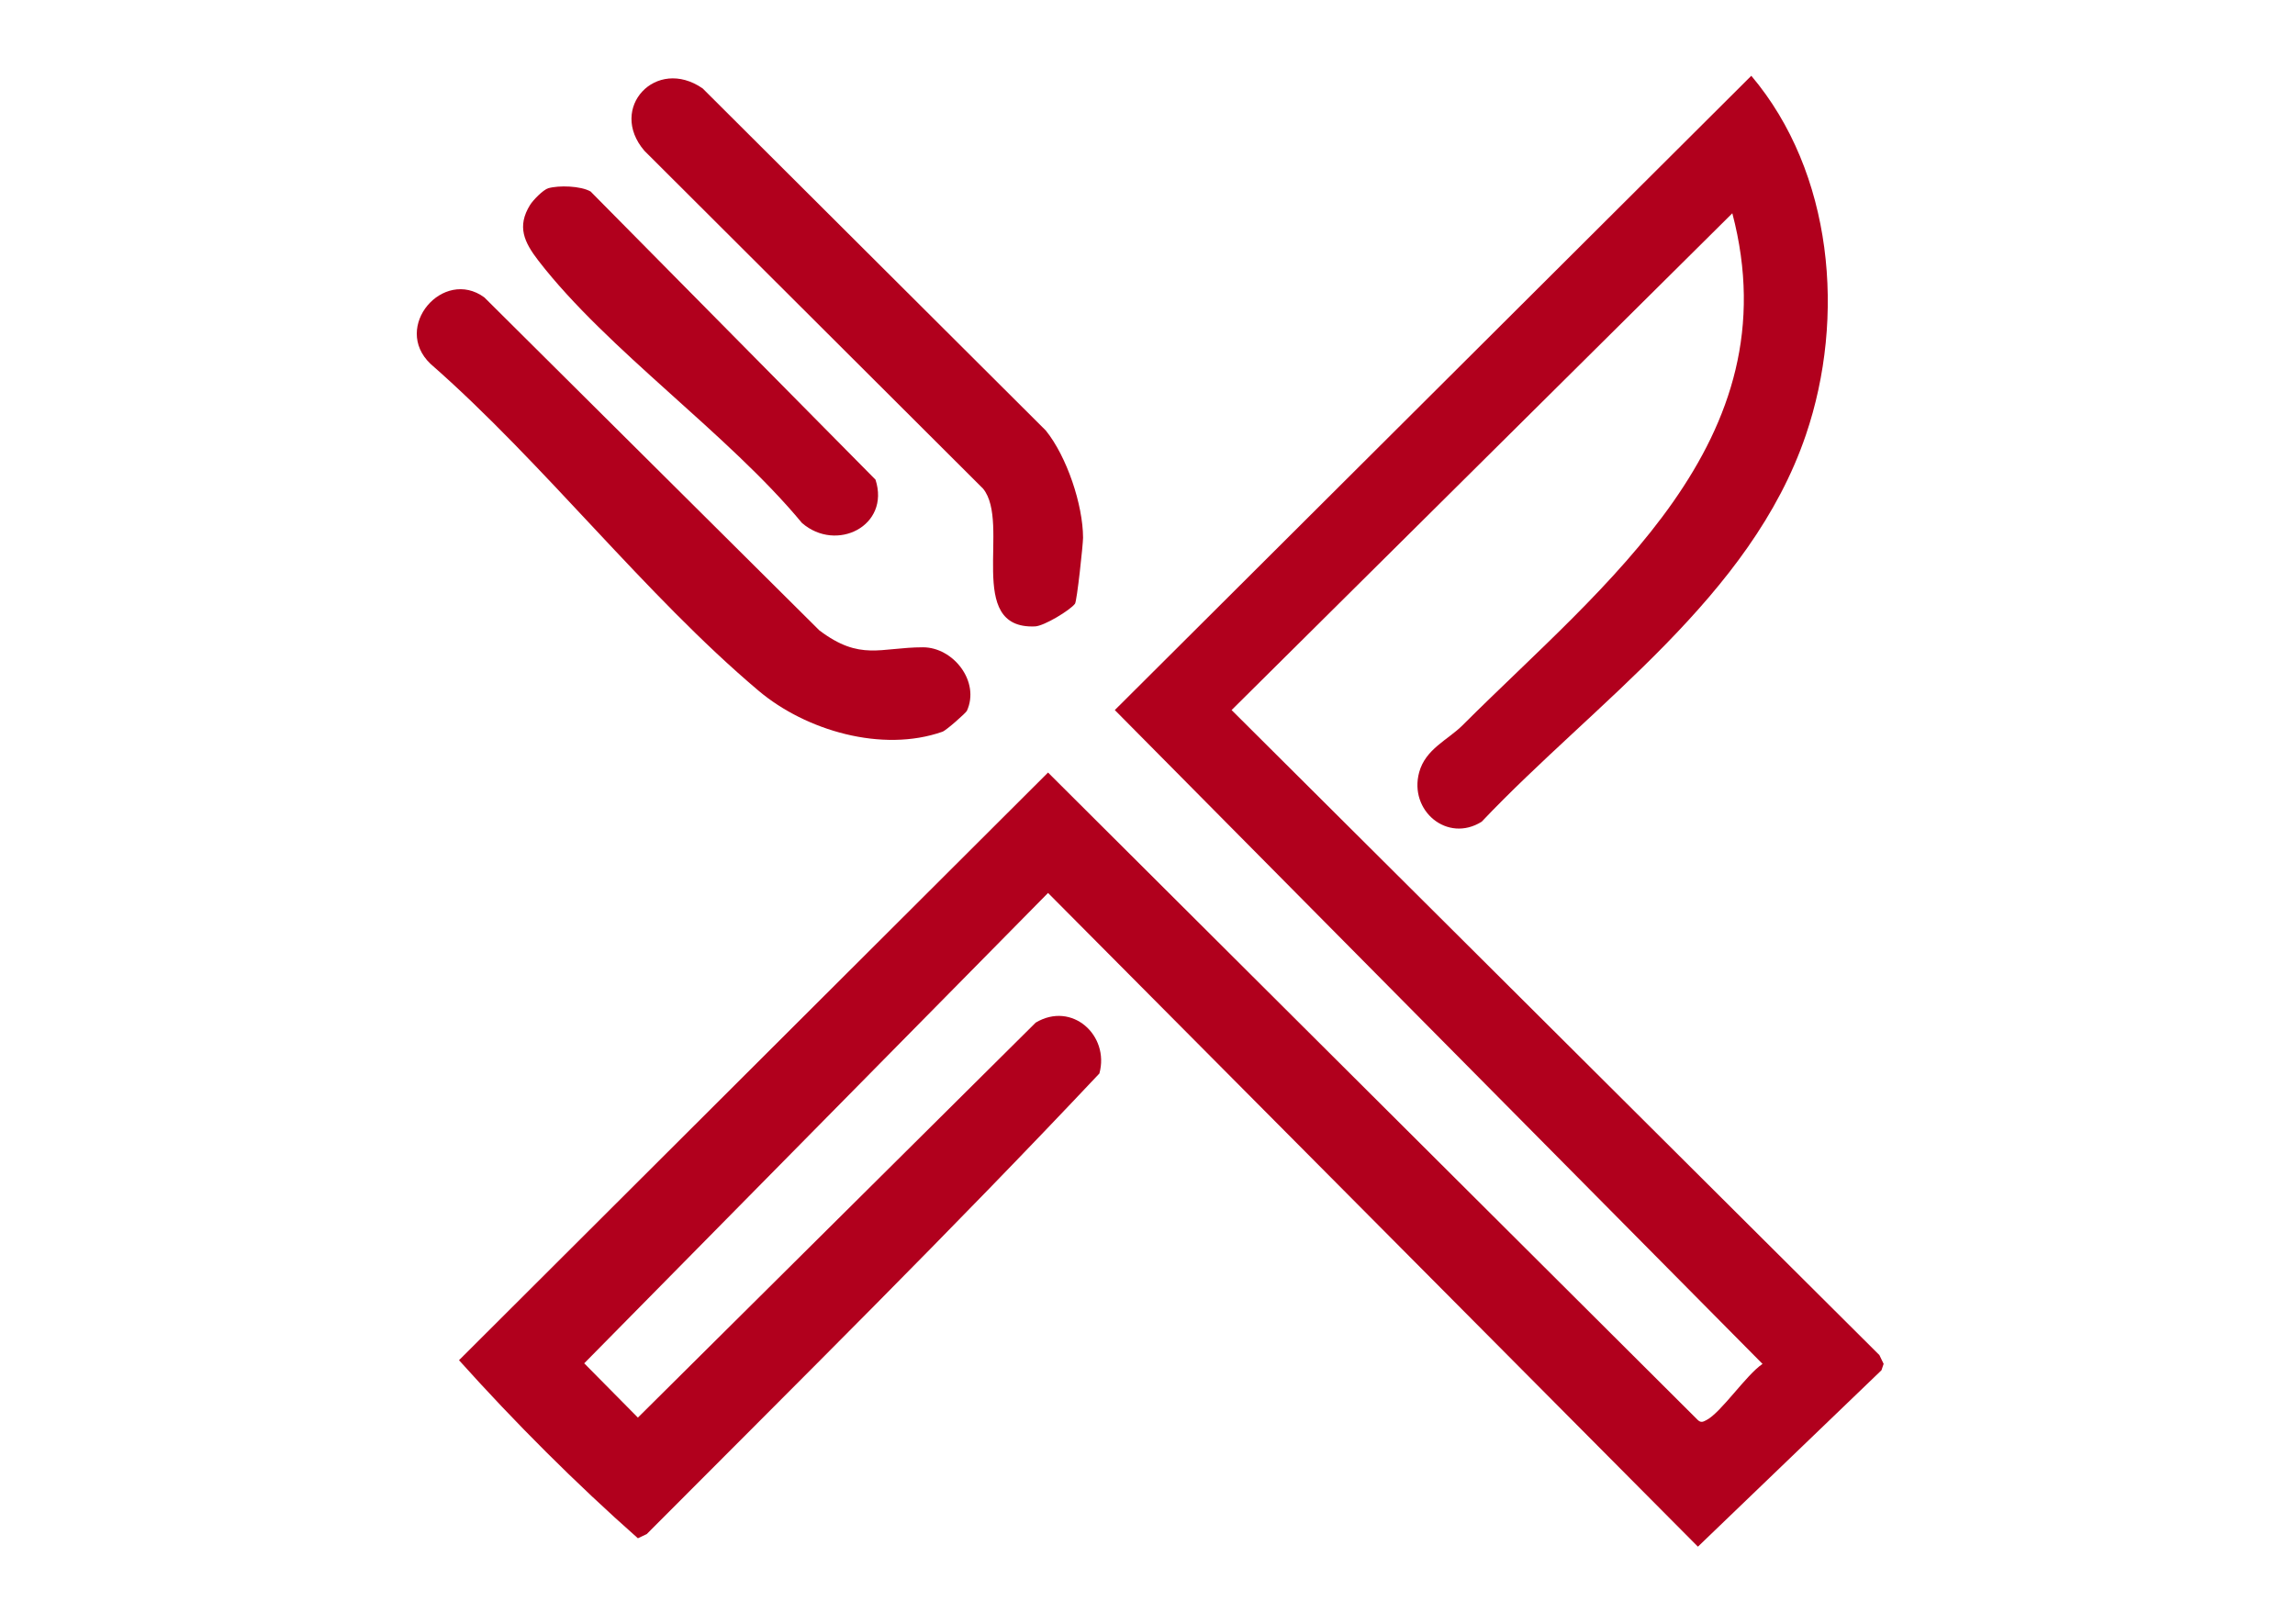
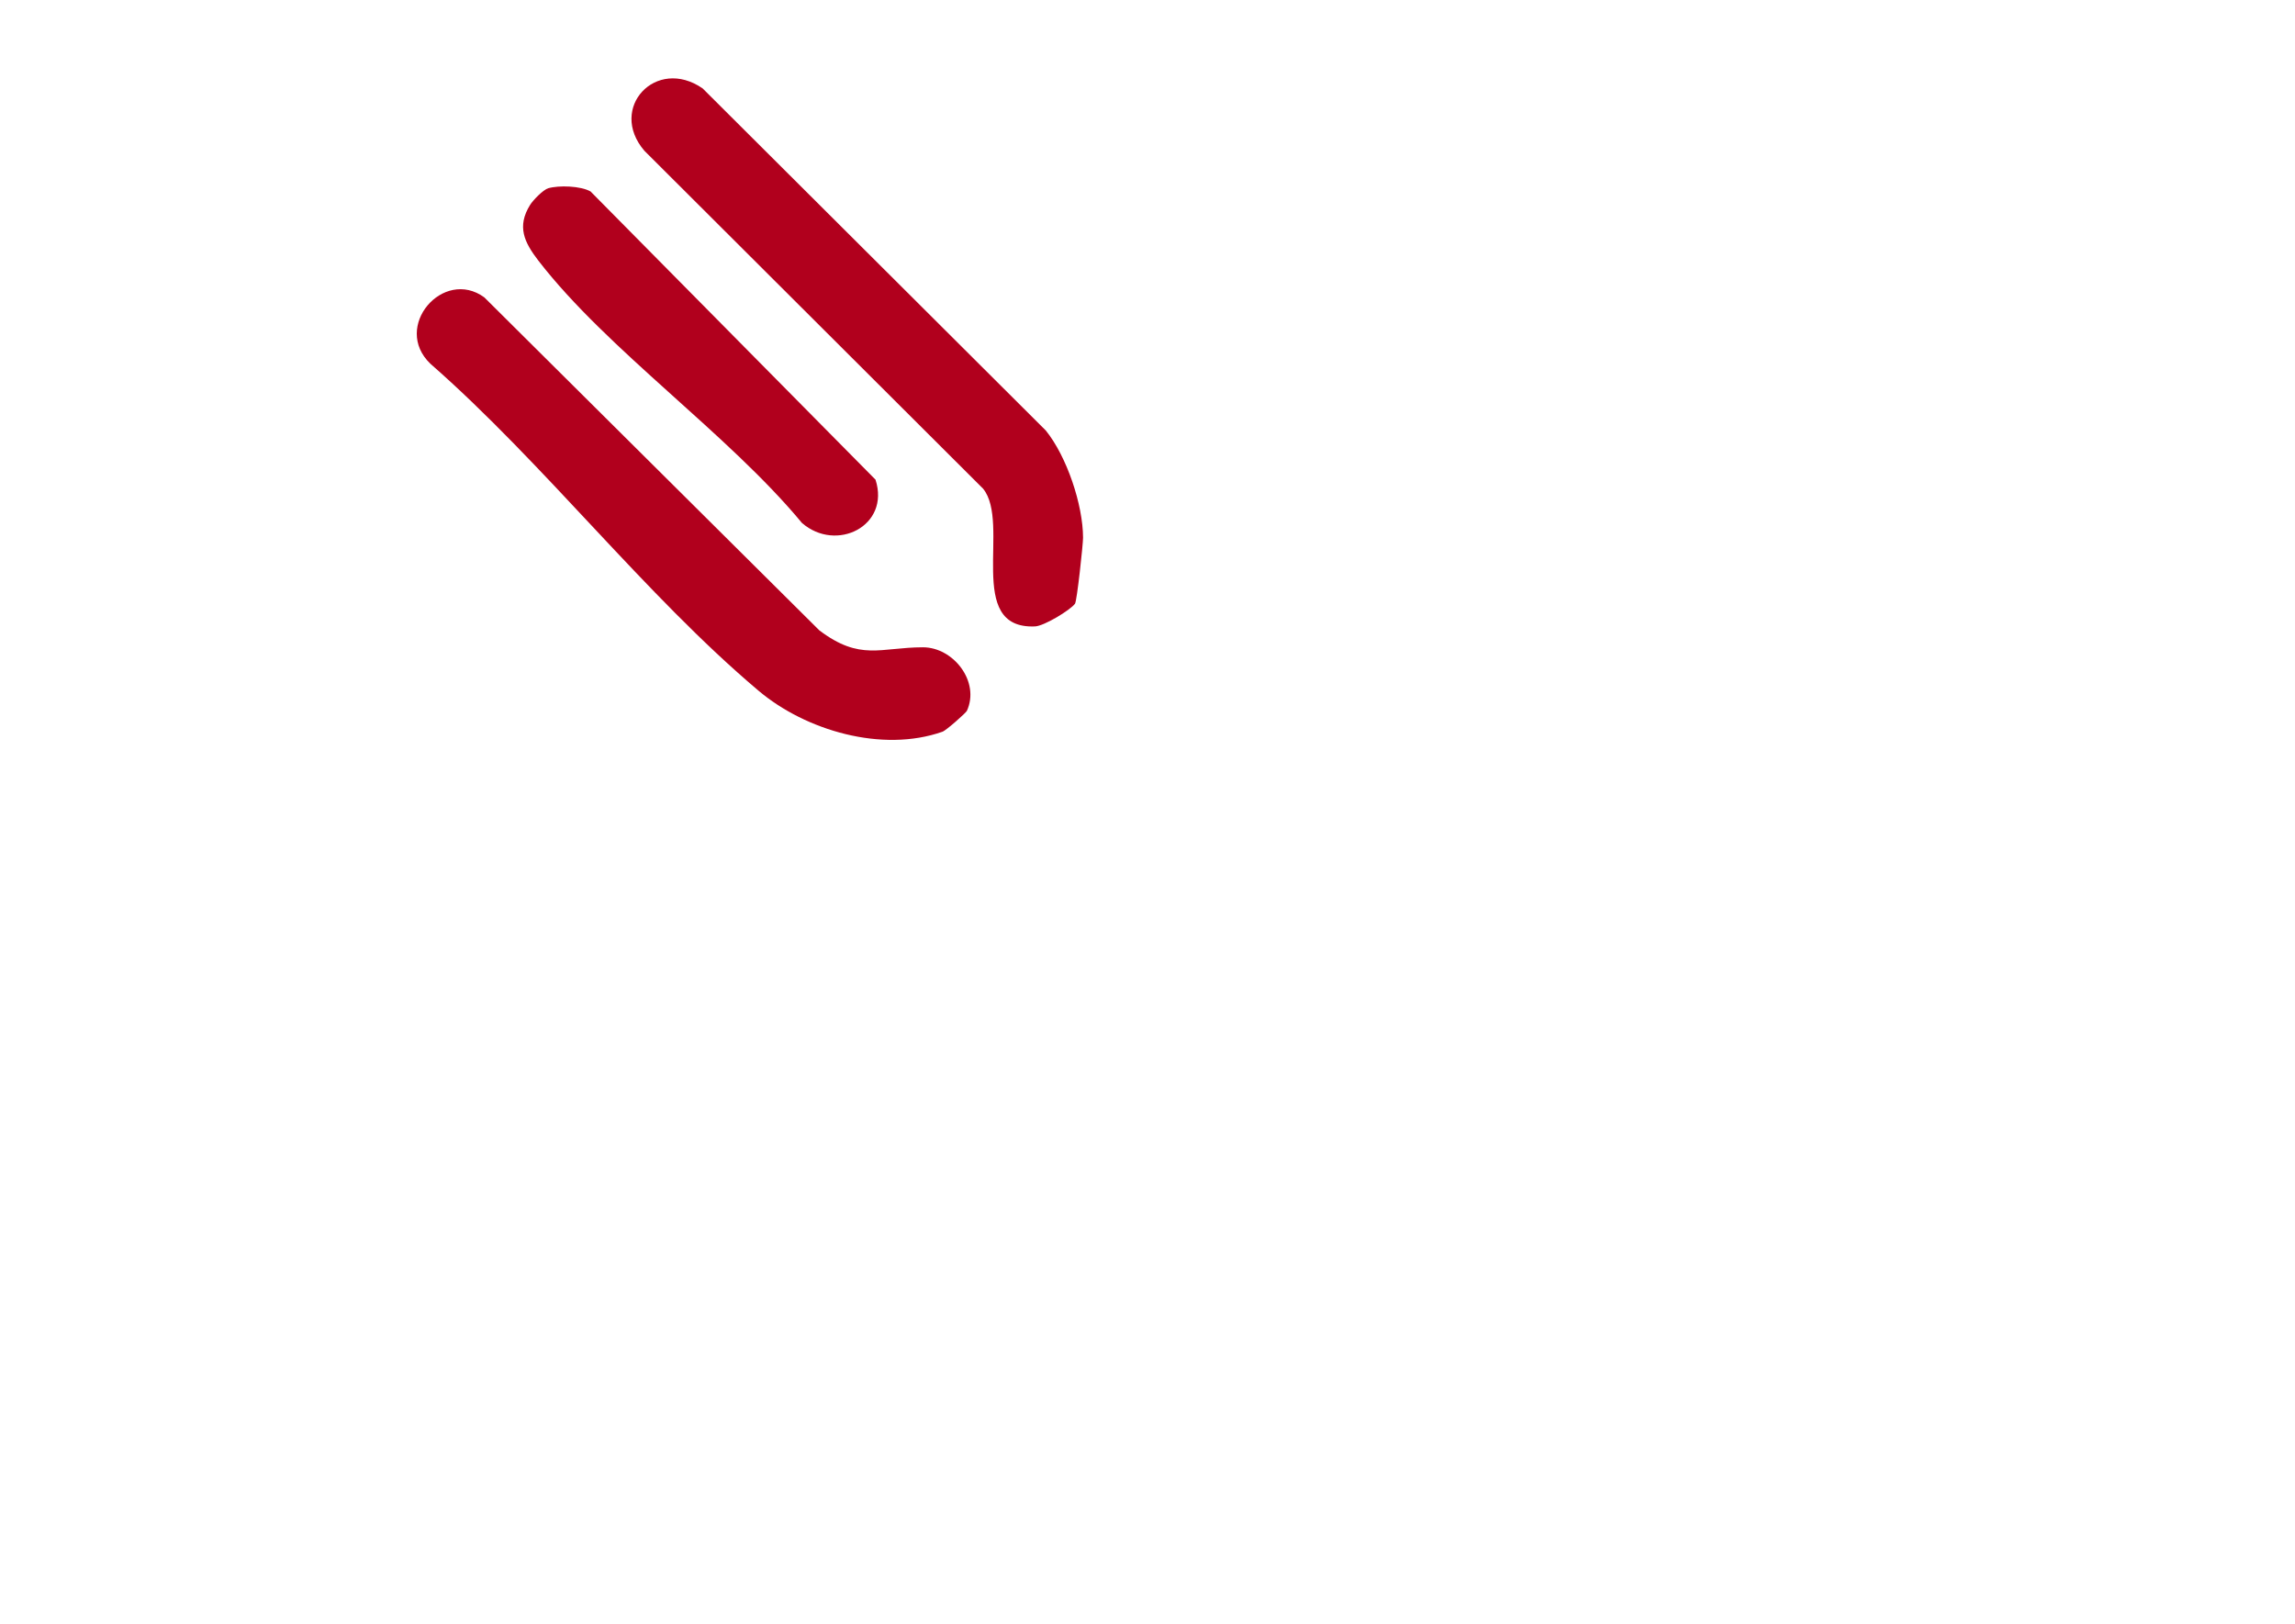
<svg xmlns="http://www.w3.org/2000/svg" width="424" height="300" viewBox="0 0 424 300" fill="none">
-   <path d="M320.046 39.399L227.536 131.179L347.217 250.341L348 251.964L347.601 253.142L313.69 285.736L193.625 164.967L107.934 251.861L117.851 261.89L191.349 188.917C198.056 184.922 205.035 191.289 203.111 198.317C175.843 227.274 147.609 255.18 119.48 283.412L117.851 284.184C106.393 274.06 95.142 262.805 84.802 251.288L193.625 142.721L313.682 262.351C314.281 262.885 314.648 262.67 315.263 262.351C317.97 260.966 322.617 253.978 325.627 251.972L205.961 131.179L323.551 14C338.658 31.869 341.029 58.621 333.635 80.35C323.431 110.357 294.686 129.707 273.743 151.802C267.411 155.782 260.257 149.773 262.189 142.681C263.363 138.359 267.499 136.695 270.213 133.981C296.411 107.818 331.16 81.608 320.046 39.399Z" fill="#B1001D" />
  <path d="M178.615 131.347C178.463 131.681 174.854 134.921 174.112 135.183C162.973 139.099 148.864 134.96 140.161 127.622C119.154 109.904 100.43 85.516 79.542 67.225C72.364 60.396 81.897 49.388 89.483 54.944L151.372 116.455C158.949 122.17 162.606 119.599 170.503 119.583C176.124 119.575 181.114 125.926 178.623 131.347H178.615Z" fill="#B1001D" />
  <path d="M198.593 111.547C197.731 112.709 192.908 115.654 191.216 115.725C178.153 116.283 186.832 96.686 181.626 90.279L119.05 27.853C112.271 19.957 121.214 10.382 129.814 16.335L193.212 79.534C197.092 84.333 200.078 93.248 200.094 99.337C200.094 100.547 198.969 111.053 198.601 111.547H198.593Z" fill="#B1001D" />
  <path d="M101.252 34.786C103.248 34.205 107.28 34.332 109.109 35.375L161.751 88.616C164.514 97.172 154.493 102.131 148.154 96.607C134.492 80.107 112.223 64.674 99.471 48.158C96.852 44.759 95.447 41.846 97.938 37.85C98.465 36.998 100.334 35.064 101.252 34.802V34.786Z" fill="#B1001D" />
</svg>